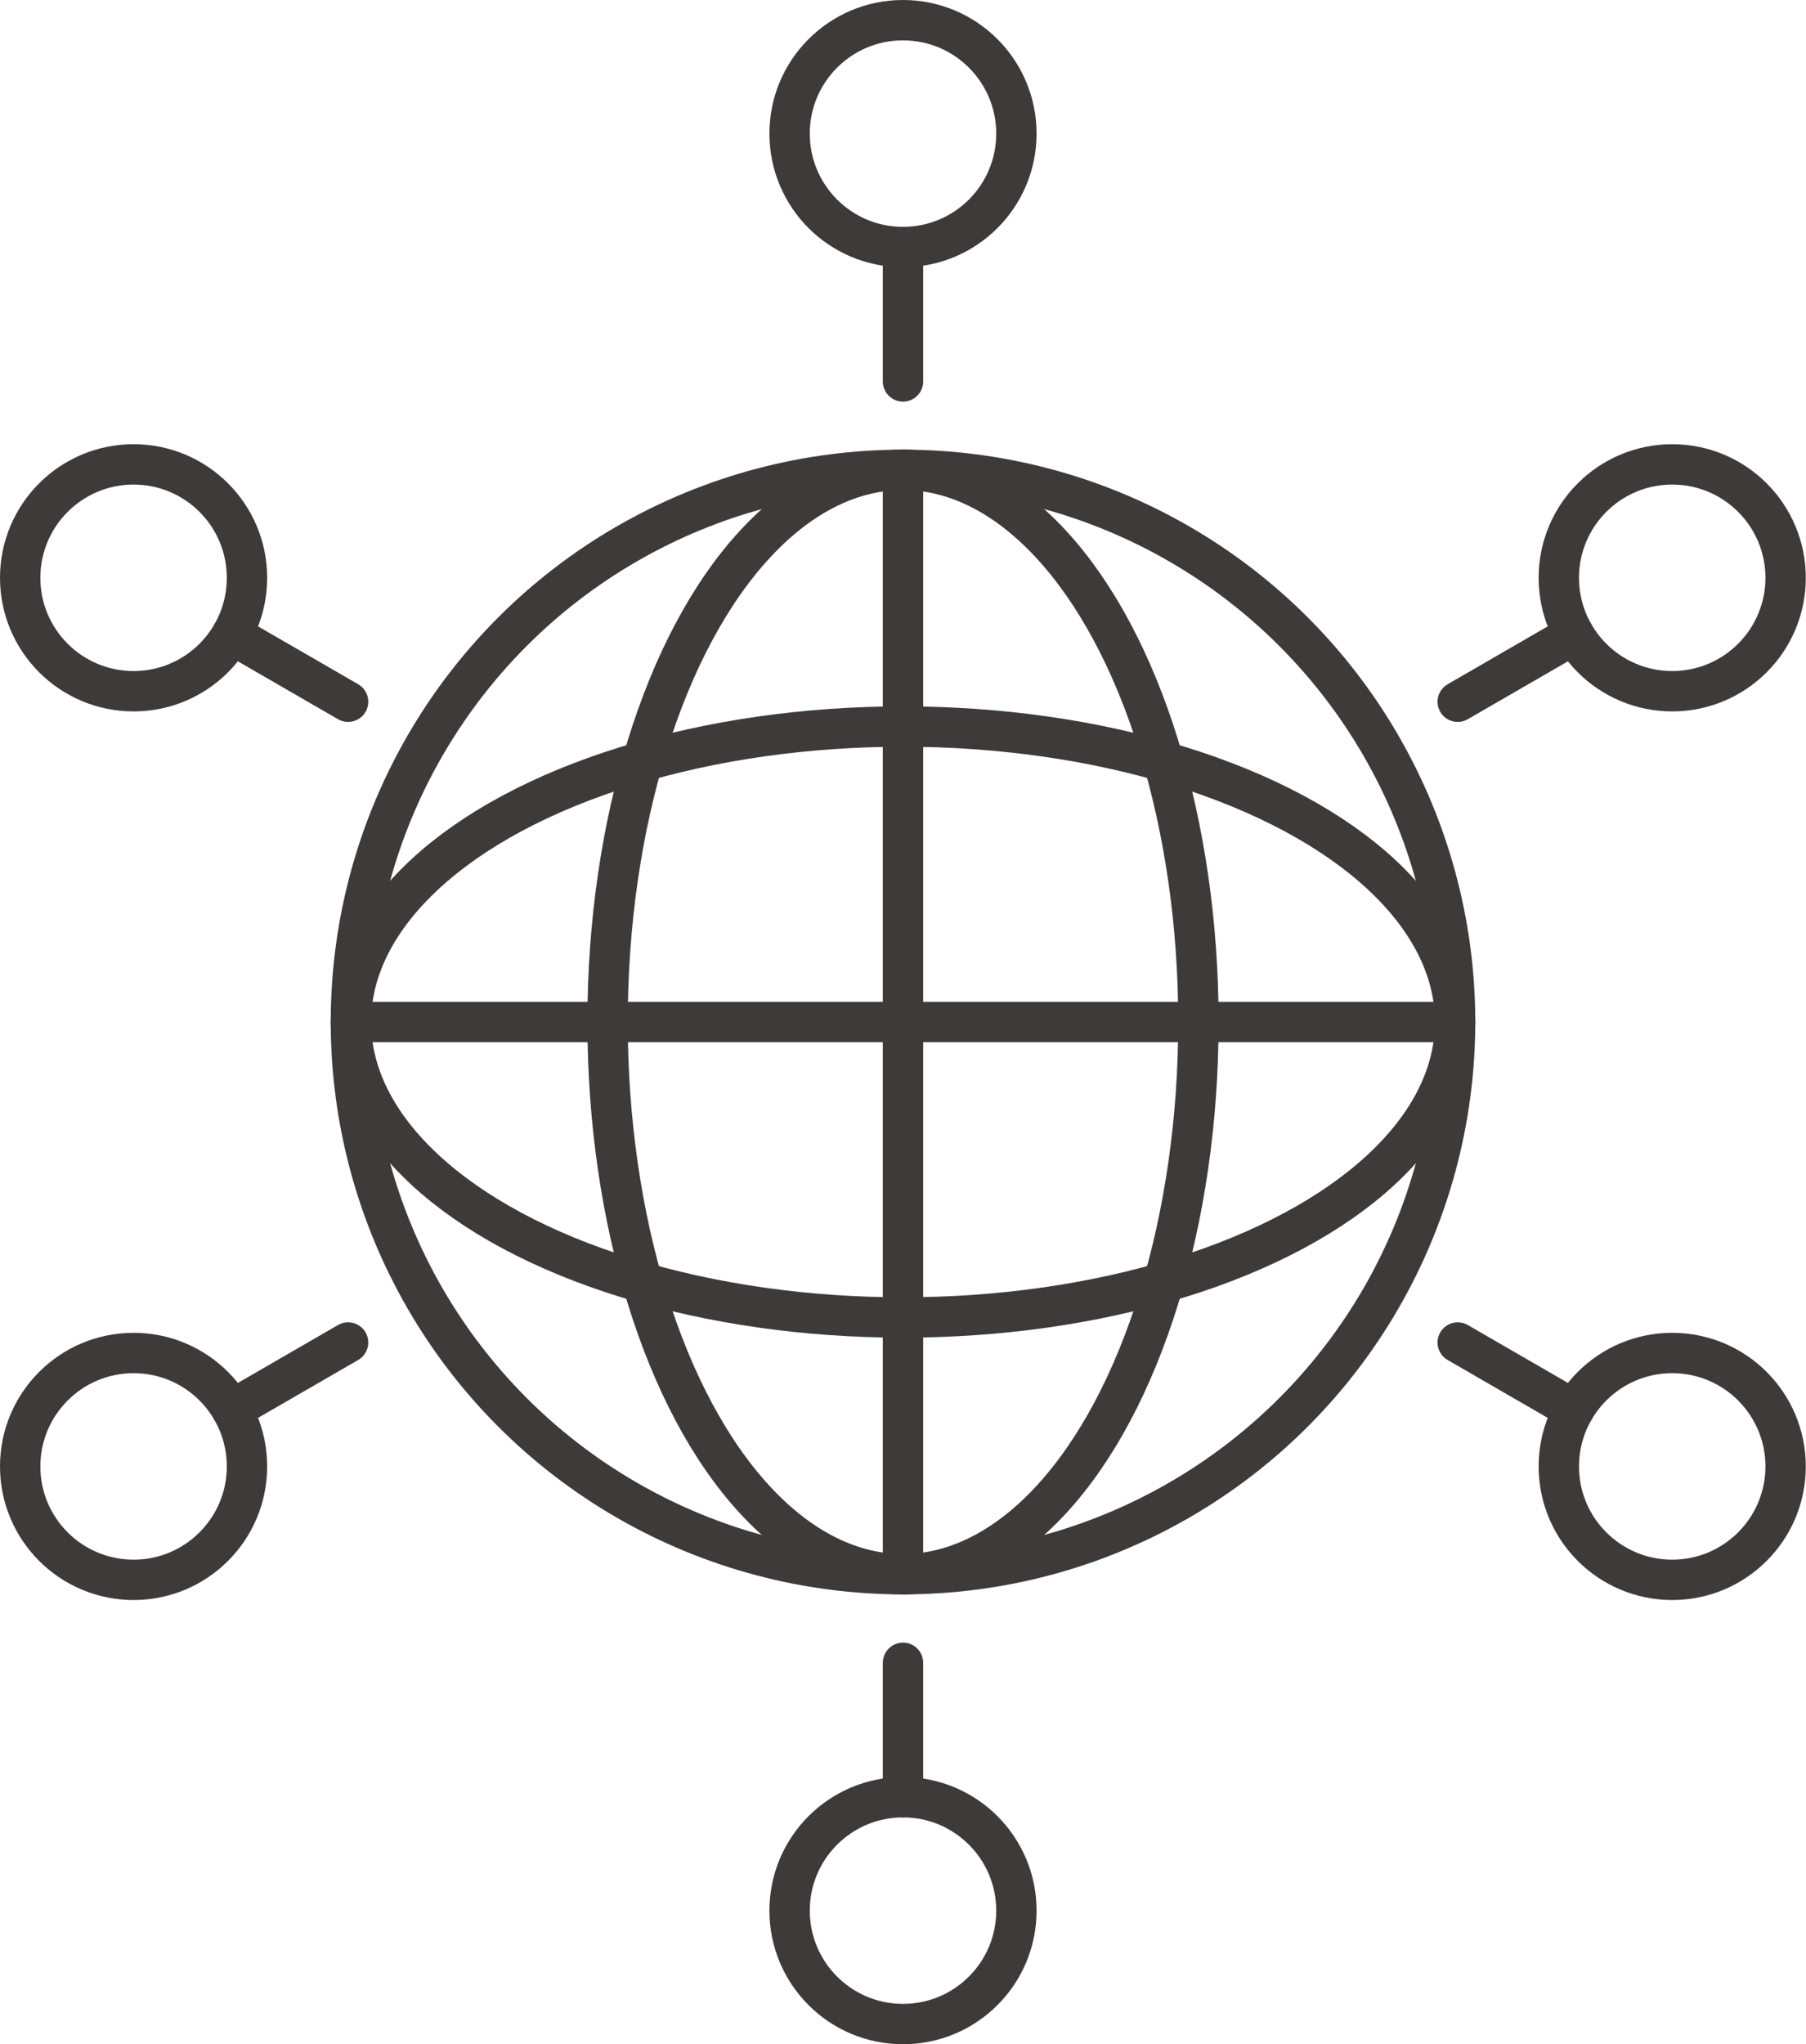
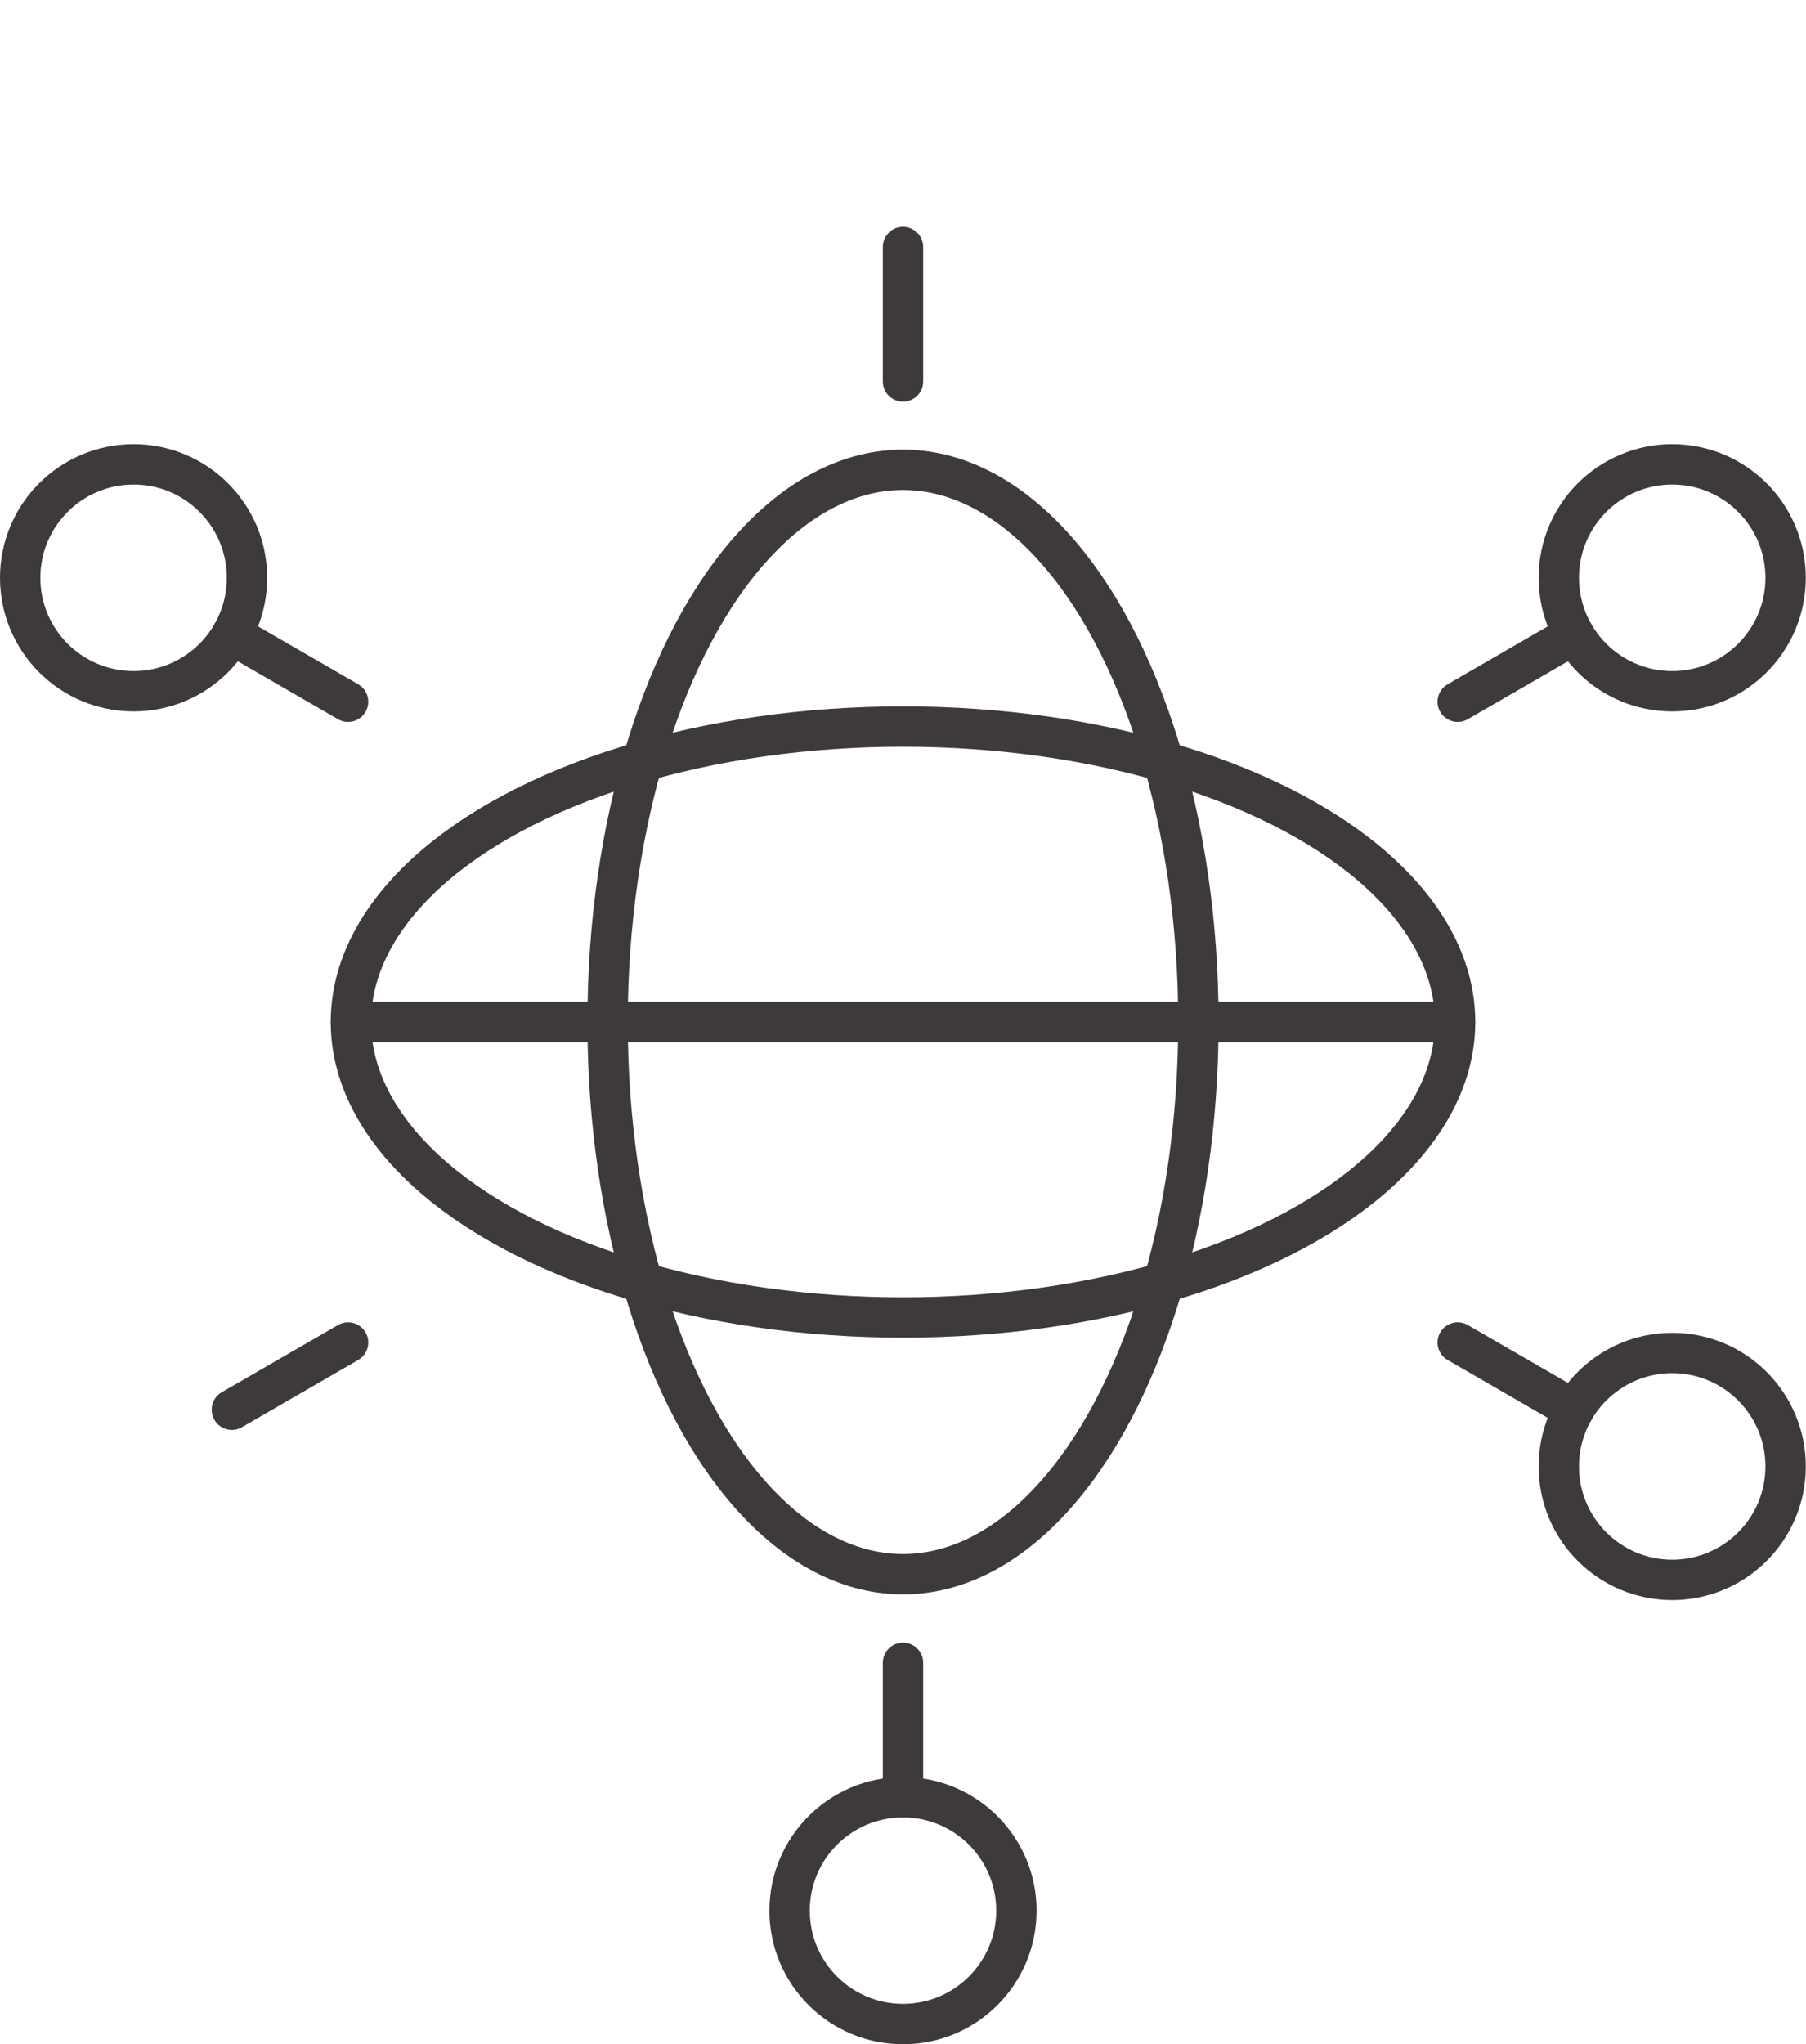
<svg xmlns="http://www.w3.org/2000/svg" viewBox="0 0 89.5 101.29">
  <defs>
    <style>.cls-1{fill:none;stroke:#3e3a39;stroke-linecap:round;stroke-linejoin:round;stroke-width:2px;}</style>
  </defs>
  <g id="Layer_2" data-name="Layer 2">
    <g id="bg">
-       <circle class="cls-1" cx="44.75" cy="50.64" r="27.36" />
-       <line class="cls-1" x1="44.75" y1="23.28" x2="44.75" y2="78" />
      <line class="cls-1" x1="17.39" y1="50.64" x2="72.11" y2="50.64" />
      <ellipse class="cls-1" cx="44.75" cy="50.64" rx="14.64" ry="27.36" />
      <ellipse class="cls-1" cx="44.75" cy="50.64" rx="27.36" ry="14.64" />
      <line class="cls-1" x1="44.75" y1="12.24" x2="44.75" y2="18.9" />
-       <circle class="cls-1" cx="44.75" cy="6.62" r="5.62" />
      <line class="cls-1" x1="11.49" y1="31.44" x2="17.25" y2="34.77" />
      <circle class="cls-1" cx="6.62" cy="28.63" r="5.62" />
      <line class="cls-1" x1="11.49" y1="69.85" x2="17.25" y2="66.52" />
-       <circle class="cls-1" cx="6.62" cy="72.66" r="5.62" />
      <line class="cls-1" x1="44.75" y1="89.05" x2="44.75" y2="82.39" />
      <circle class="cls-1" cx="44.75" cy="94.67" r="5.62" />
      <line class="cls-1" x1="78" y1="69.85" x2="72.24" y2="66.52" />
      <circle class="cls-1" cx="82.87" cy="72.66" r="5.62" />
      <line class="cls-1" x1="78" y1="31.44" x2="72.24" y2="34.77" />
      <circle class="cls-1" cx="82.87" cy="28.63" r="5.62" />
    </g>
  </g>
</svg>